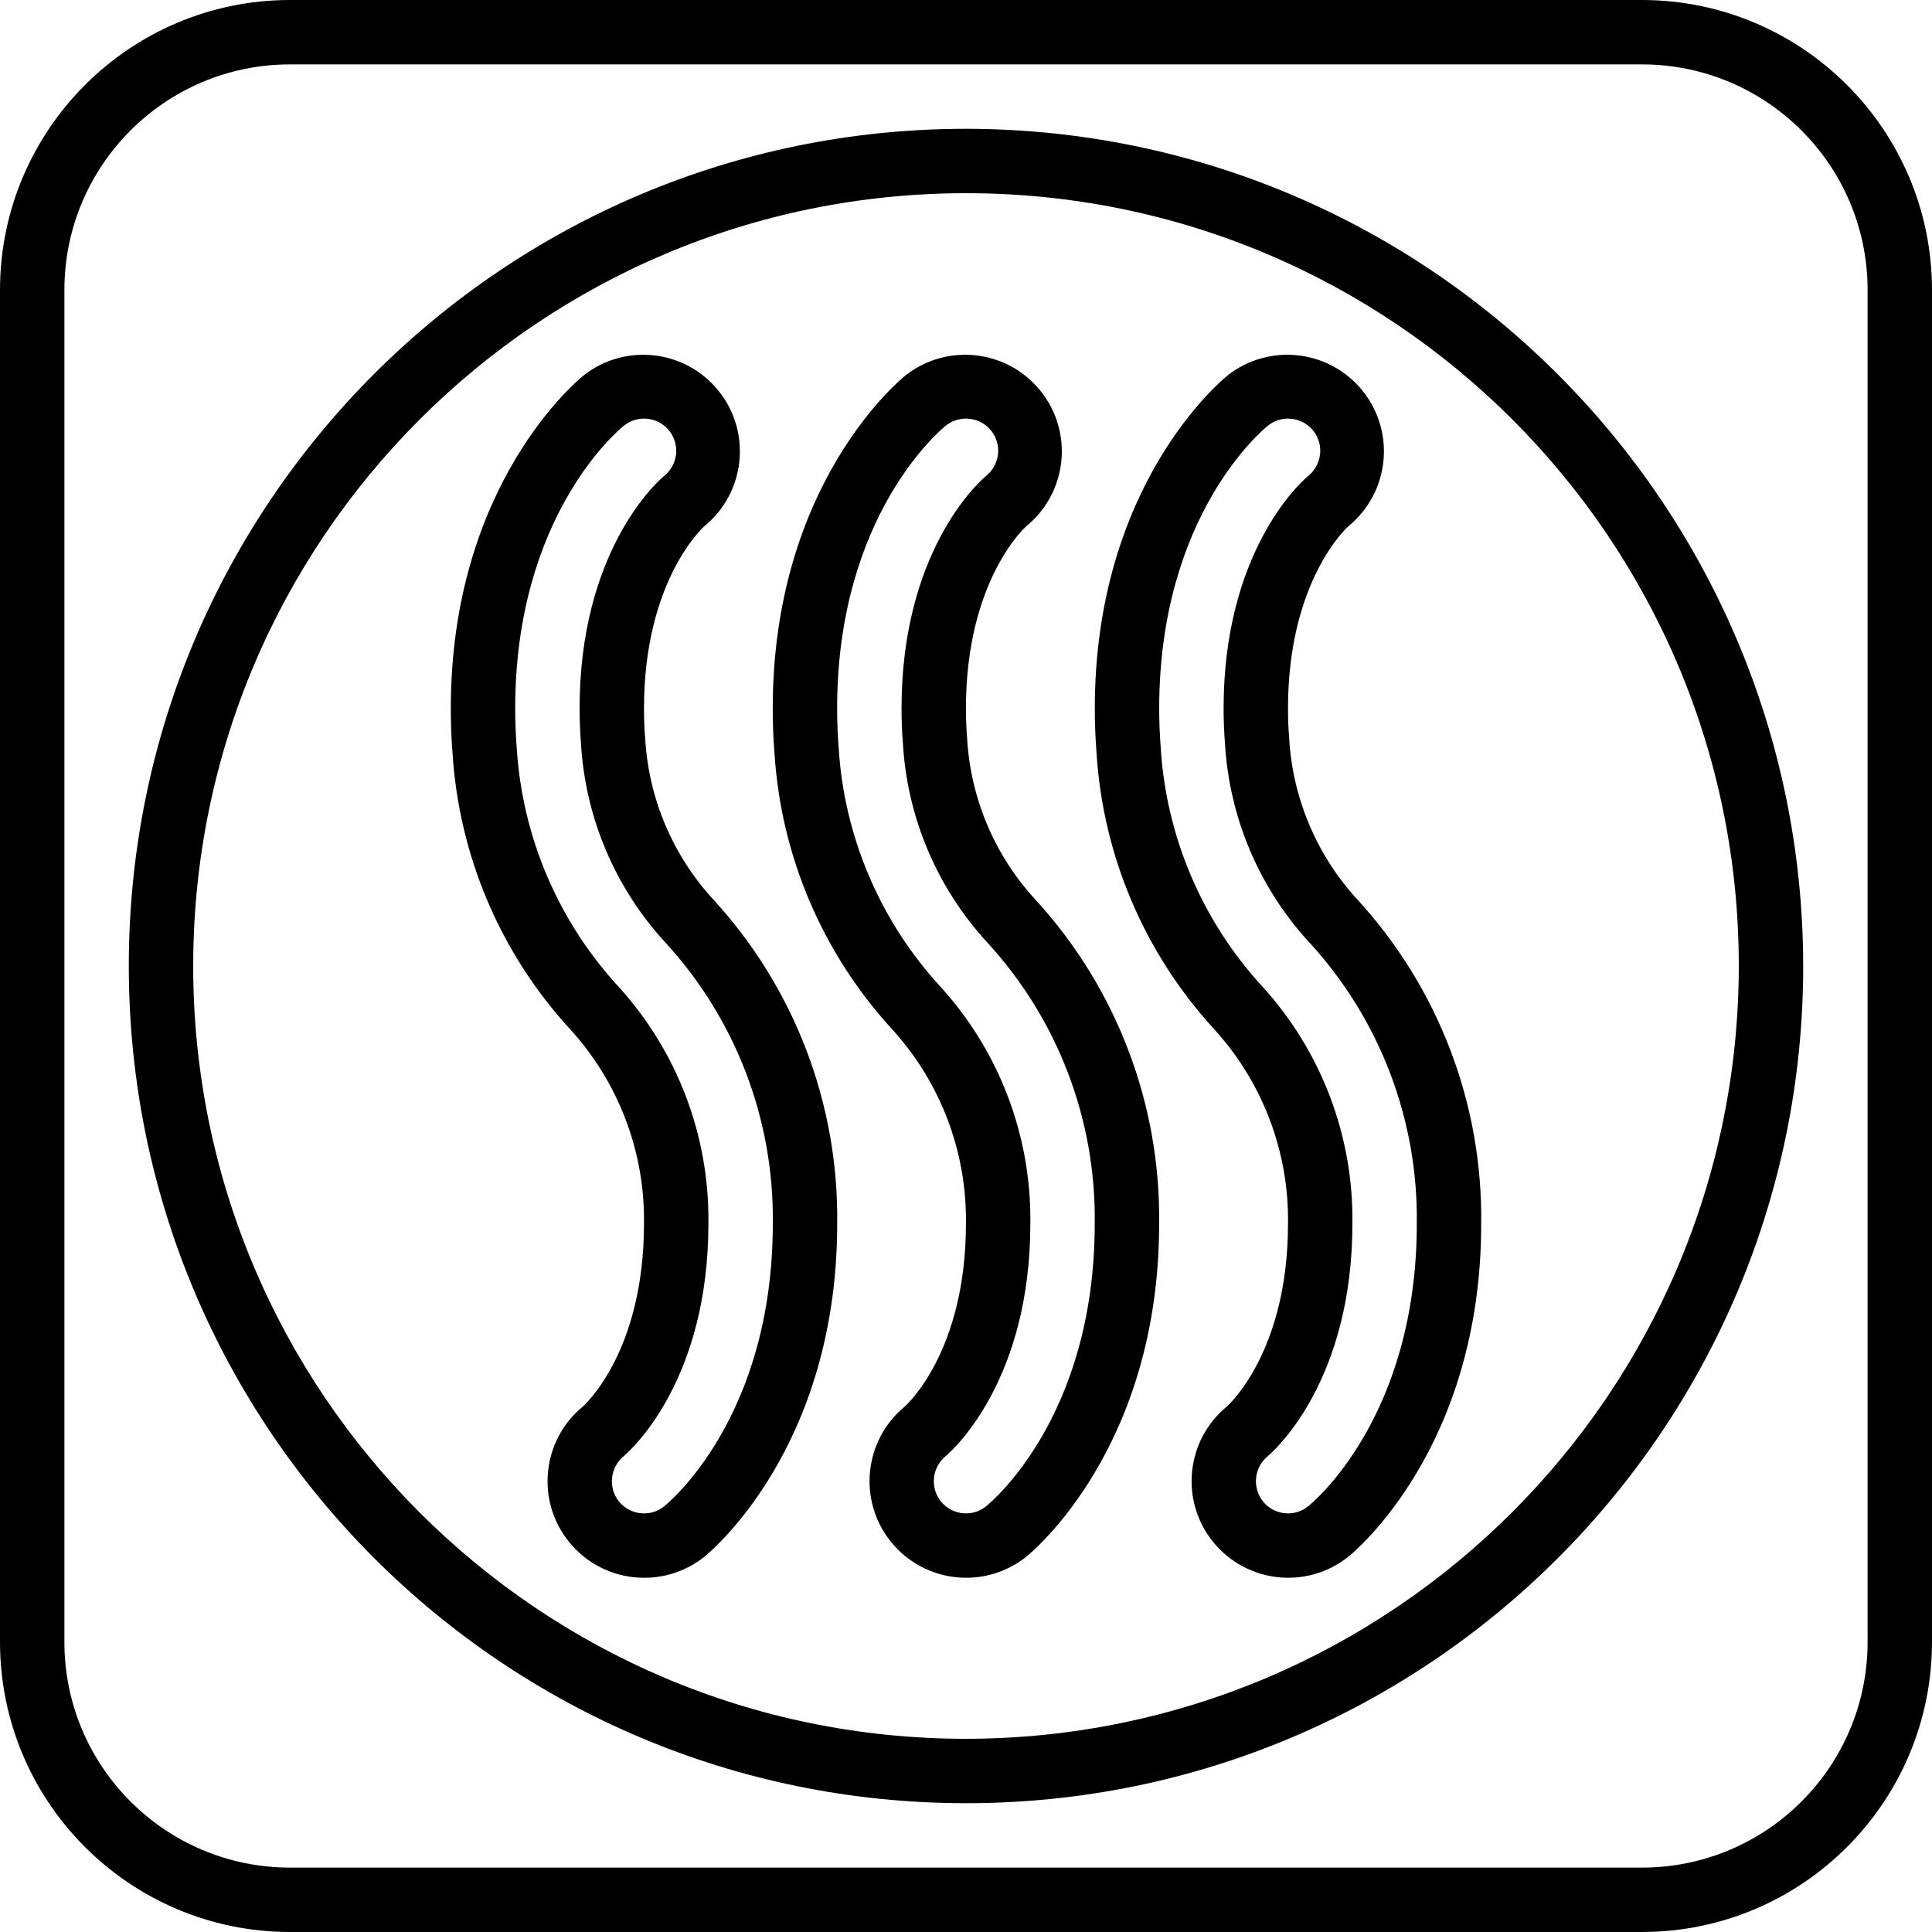
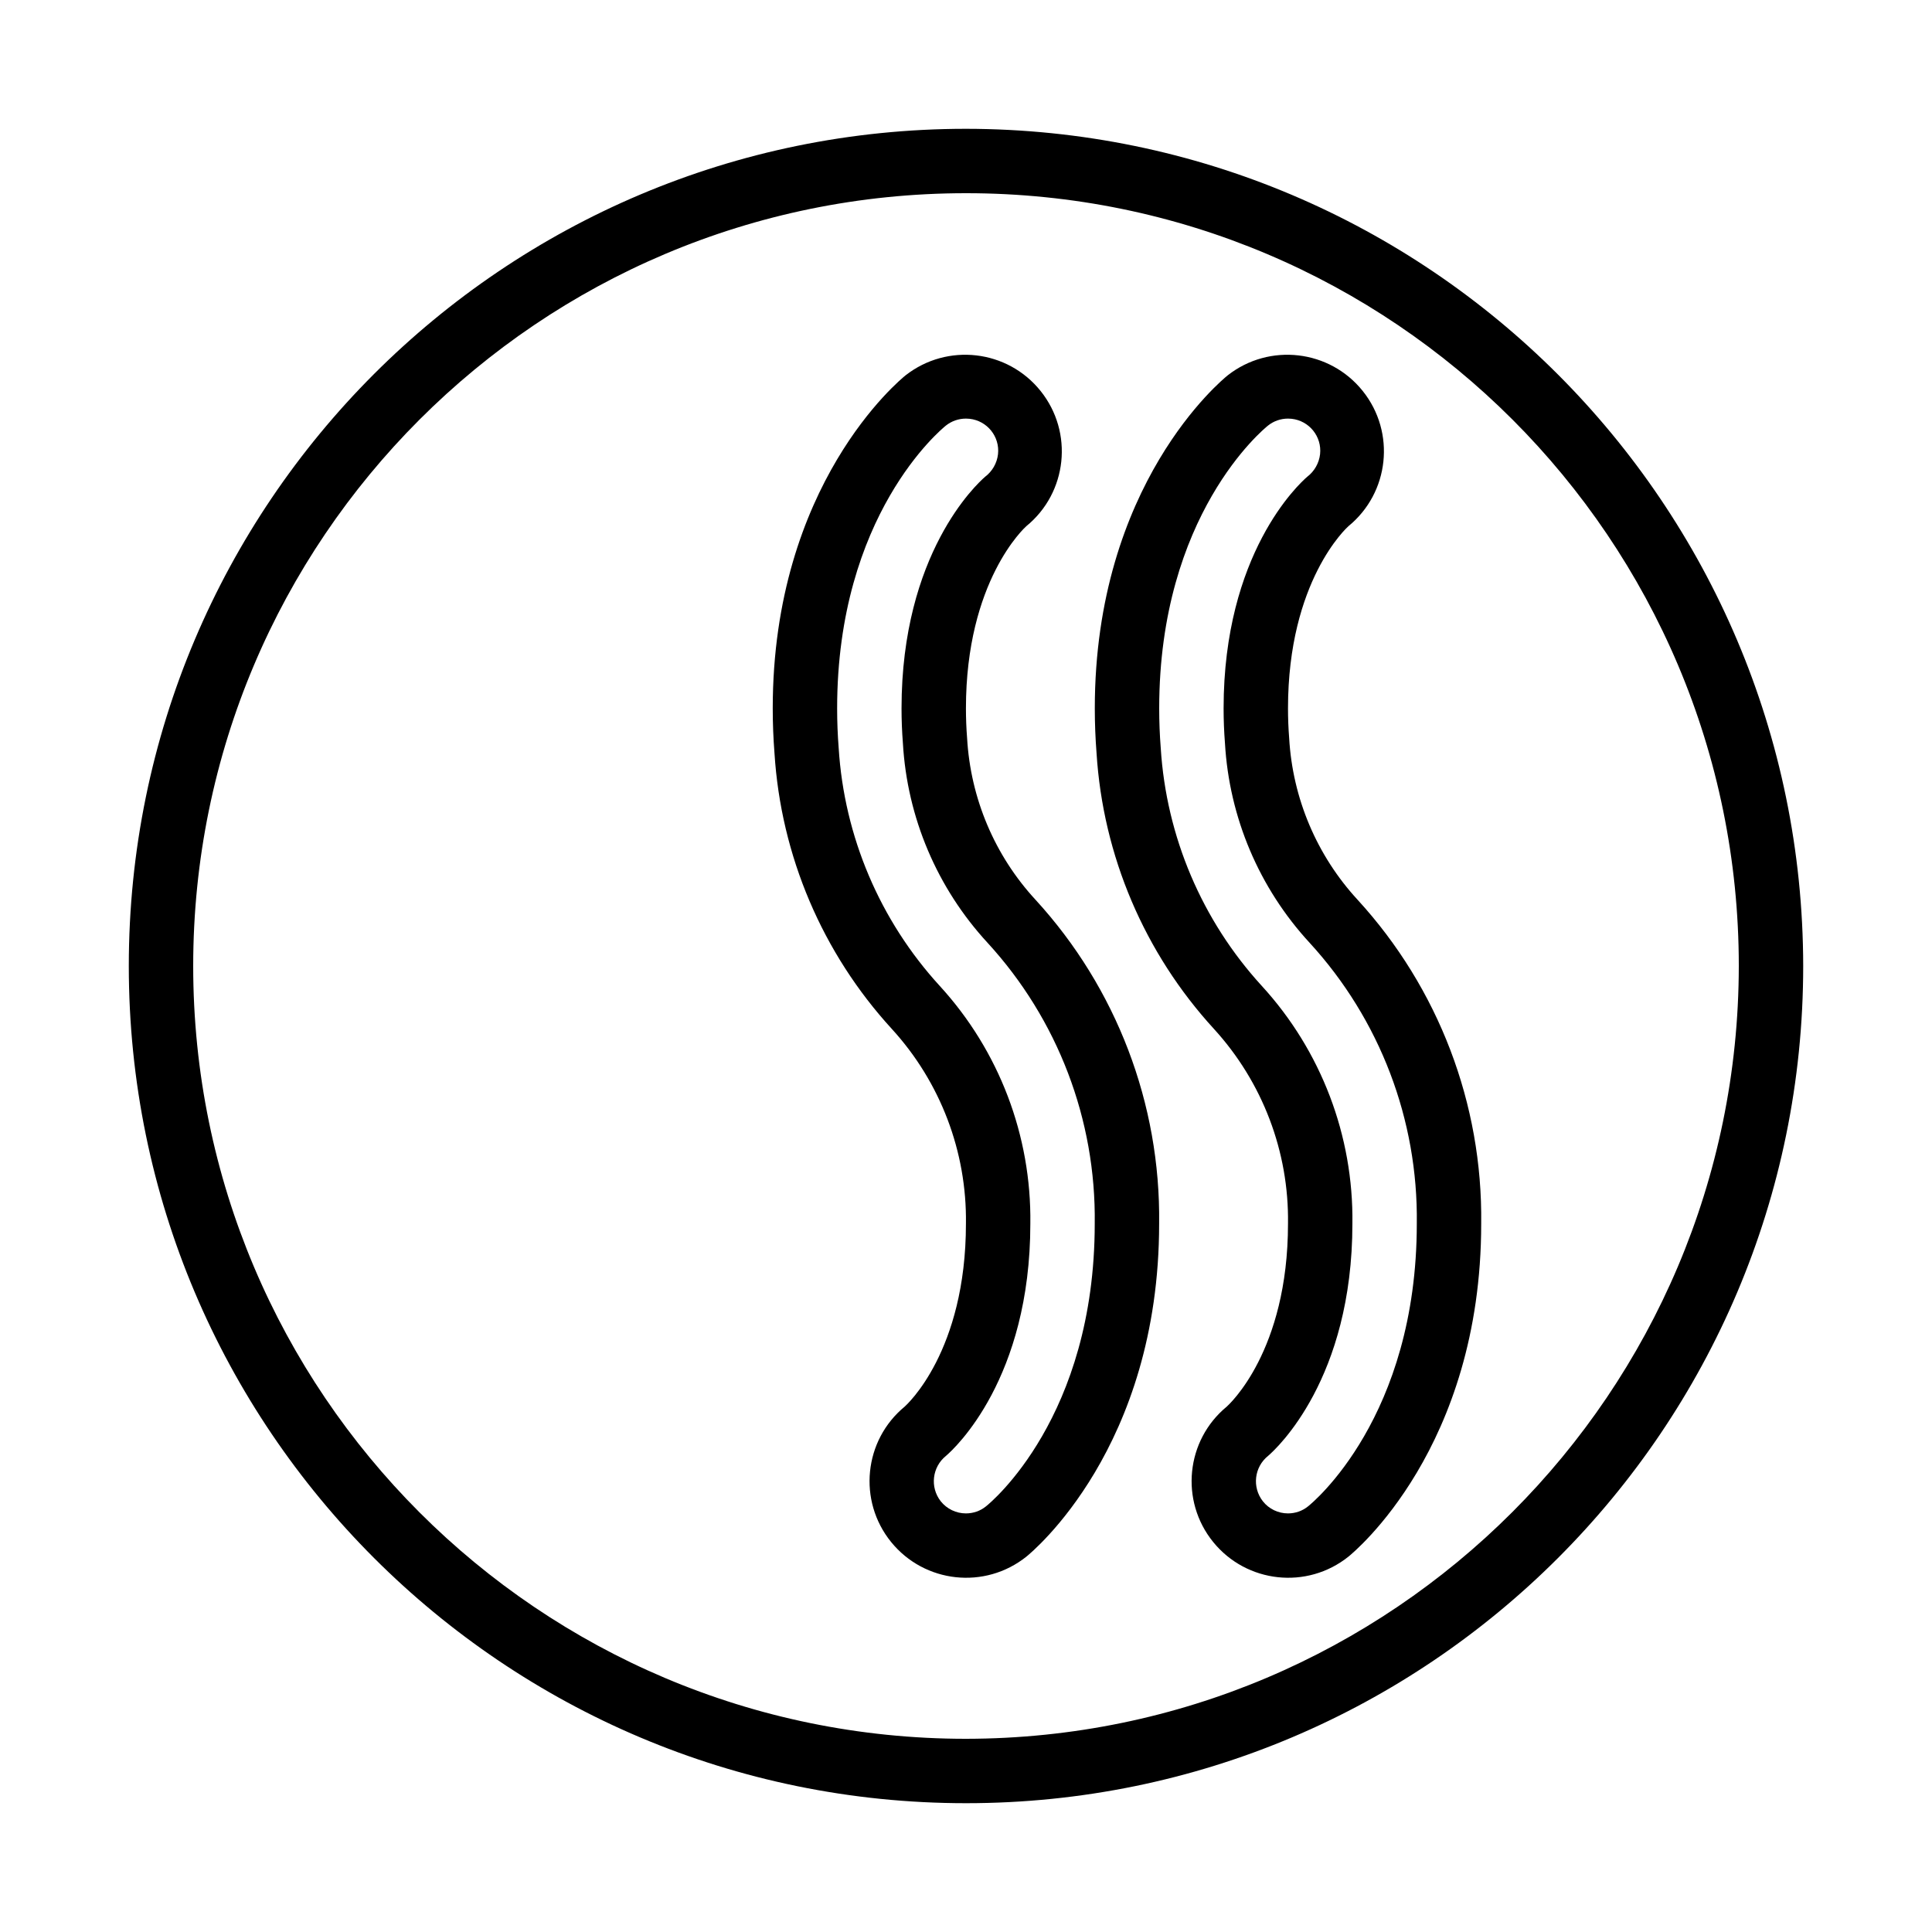
<svg xmlns="http://www.w3.org/2000/svg" width="30" height="30" viewBox="0 0 30 30" fill="none">
-   <path d="M25.5 0H4.5C2.016 0.003 0.003 2.016 0 4.5V25.5C0.003 27.984 2.016 29.997 4.5 30H25.5C27.984 29.997 29.997 27.984 30 25.5V4.5C29.997 2.016 27.984 0.003 25.5 0ZM29 25.5C28.998 27.432 27.432 28.998 25.5 29H4.5C2.568 28.998 1.002 27.432 1 25.5V4.5C1.002 2.568 2.568 1.002 4.5 1H25.5C27.432 1.002 28.998 2.568 29 4.5V25.5Z" fill="black" />
  <path d="M15.001 2C7.821 2 2 7.82 2 15C2 22.18 7.821 28 15.001 28C22.18 28 28 22.18 28 15C27.992 7.824 22.177 2.008 15.001 2ZM15.001 27C8.373 27 3 21.627 3 15C3 8.373 8.373 3 15.001 3C21.628 3 27 8.373 27 15C26.993 21.624 21.625 26.992 15.001 27Z" fill="black" />
  <path d="M15.017 11.46C15.005 11.31 14.999 11.154 14.999 11C14.999 9.019 15.913 8.192 15.936 8.171C16.574 7.651 16.673 6.714 16.159 6.072C15.645 5.429 14.71 5.321 14.062 5.828C13.978 5.896 11.999 7.516 11.999 11C11.999 11.231 12.008 11.463 12.026 11.693C12.126 13.288 12.77 14.8 13.849 15.978C14.603 16.803 15.014 17.883 14.999 19C14.999 20.989 14.077 21.814 14.049 21.841C13.413 22.364 13.318 23.304 13.837 23.944C14.356 24.584 15.294 24.686 15.938 24.171C16.02 24.104 17.999 22.483 17.999 19C18.022 17.141 17.336 15.343 16.08 13.972C15.445 13.284 15.07 12.396 15.017 11.46ZM15.311 23.39C15.223 23.462 15.113 23.5 14.999 23.5C14.847 23.5 14.703 23.431 14.608 23.312C14.437 23.094 14.474 22.779 14.69 22.606C14.825 22.49 15.999 21.409 15.999 19C16.017 17.636 15.514 16.316 14.593 15.31C13.663 14.294 13.109 12.99 13.023 11.616C13.007 11.412 12.999 11.206 12.999 11C12.999 7.994 14.618 6.665 14.687 6.609C14.776 6.538 14.886 6.5 14.999 6.5C15.018 6.5 15.037 6.501 15.055 6.503C15.329 6.533 15.527 6.779 15.497 7.053C15.481 7.192 15.409 7.318 15.297 7.403C15.164 7.518 13.999 8.596 13.999 11C13.999 11.18 14.006 11.36 14.02 11.538C14.086 12.694 14.551 13.79 15.336 14.641C16.425 15.829 17.02 17.388 16.999 19C16.999 22.005 15.381 23.335 15.311 23.39Z" fill="black" />
-   <path d="M10.018 11.461C10.005 11.311 10 11.154 10 11C10 9.02 10.914 8.193 10.937 8.171C11.575 7.651 11.674 6.714 11.16 6.072C10.646 5.429 9.71 5.321 9.063 5.829C8.979 5.896 7 7.517 7 11C7 11.232 7.008 11.464 7.027 11.694C7.127 13.288 7.77 14.801 8.85 15.979C9.604 16.803 10.015 17.883 10 19C10 20.99 9.078 21.815 9.05 21.841C8.413 22.365 8.318 23.304 8.837 23.944C9.356 24.585 10.295 24.686 10.939 24.172C11.021 24.104 13 22.484 13 19C13.023 17.141 12.337 15.343 11.081 13.973C10.446 13.284 10.07 12.396 10.018 11.461ZM10.312 23.391C10.224 23.462 10.114 23.501 10 23.5C9.848 23.5 9.704 23.431 9.609 23.313C9.438 23.095 9.475 22.779 9.691 22.606C9.825 22.491 11 21.41 11 19C11.018 17.636 10.515 16.316 9.594 15.31C8.664 14.294 8.11 12.991 8.024 11.616C8.008 11.412 8 11.207 8 11C8 7.995 9.618 6.665 9.688 6.61C9.776 6.539 9.887 6.5 10 6.5C10.019 6.5 10.037 6.501 10.056 6.503C10.33 6.534 10.527 6.779 10.498 7.053C10.482 7.192 10.41 7.319 10.298 7.403C10.165 7.518 9 8.596 9 11C9 11.18 9.007 11.36 9.021 11.538C9.087 12.694 9.552 13.791 10.337 14.641C11.426 15.83 12.021 17.389 12 19C12 22.006 10.382 23.335 10.312 23.391Z" fill="black" />
  <path d="M20.018 11.46C20.006 11.31 20 11.154 20 11C20 9.019 20.915 8.192 20.938 8.171C21.575 7.651 21.675 6.714 21.161 6.072C20.647 5.429 19.711 5.321 19.064 5.828C18.98 5.896 17 7.516 17 11C17 11.231 17.009 11.463 17.027 11.693C17.127 13.288 17.771 14.8 18.851 15.978C19.604 16.803 20.016 17.883 20 19C20 20.989 19.078 21.814 19.05 21.841C18.414 22.364 18.319 23.304 18.838 23.944C19.357 24.584 20.296 24.686 20.939 24.171C21.021 24.104 23 22.483 23 19C23.023 17.141 22.337 15.343 21.081 13.972C20.447 13.284 20.071 12.396 20.018 11.46ZM20.312 23.39C20.224 23.462 20.114 23.5 20 23.5C19.848 23.5 19.704 23.431 19.61 23.312C19.439 23.094 19.475 22.779 19.692 22.606C19.826 22.49 21 21.409 21 19C21.018 17.636 20.515 16.316 19.594 15.31C18.664 14.294 18.11 12.99 18.024 11.616C18.008 11.412 18 11.206 18 11C18 7.994 19.619 6.665 19.689 6.609C19.777 6.538 19.887 6.5 20 6.5C20.019 6.5 20.038 6.501 20.056 6.503C20.33 6.533 20.528 6.779 20.498 7.053C20.482 7.192 20.41 7.318 20.299 7.403C20.165 7.518 19 8.596 19 11C19 11.18 19.007 11.36 19.021 11.538C19.087 12.694 19.552 13.79 20.337 14.641C21.426 15.829 22.021 17.388 22 19C22 22.005 20.382 23.335 20.312 23.39Z" fill="black" />
</svg>